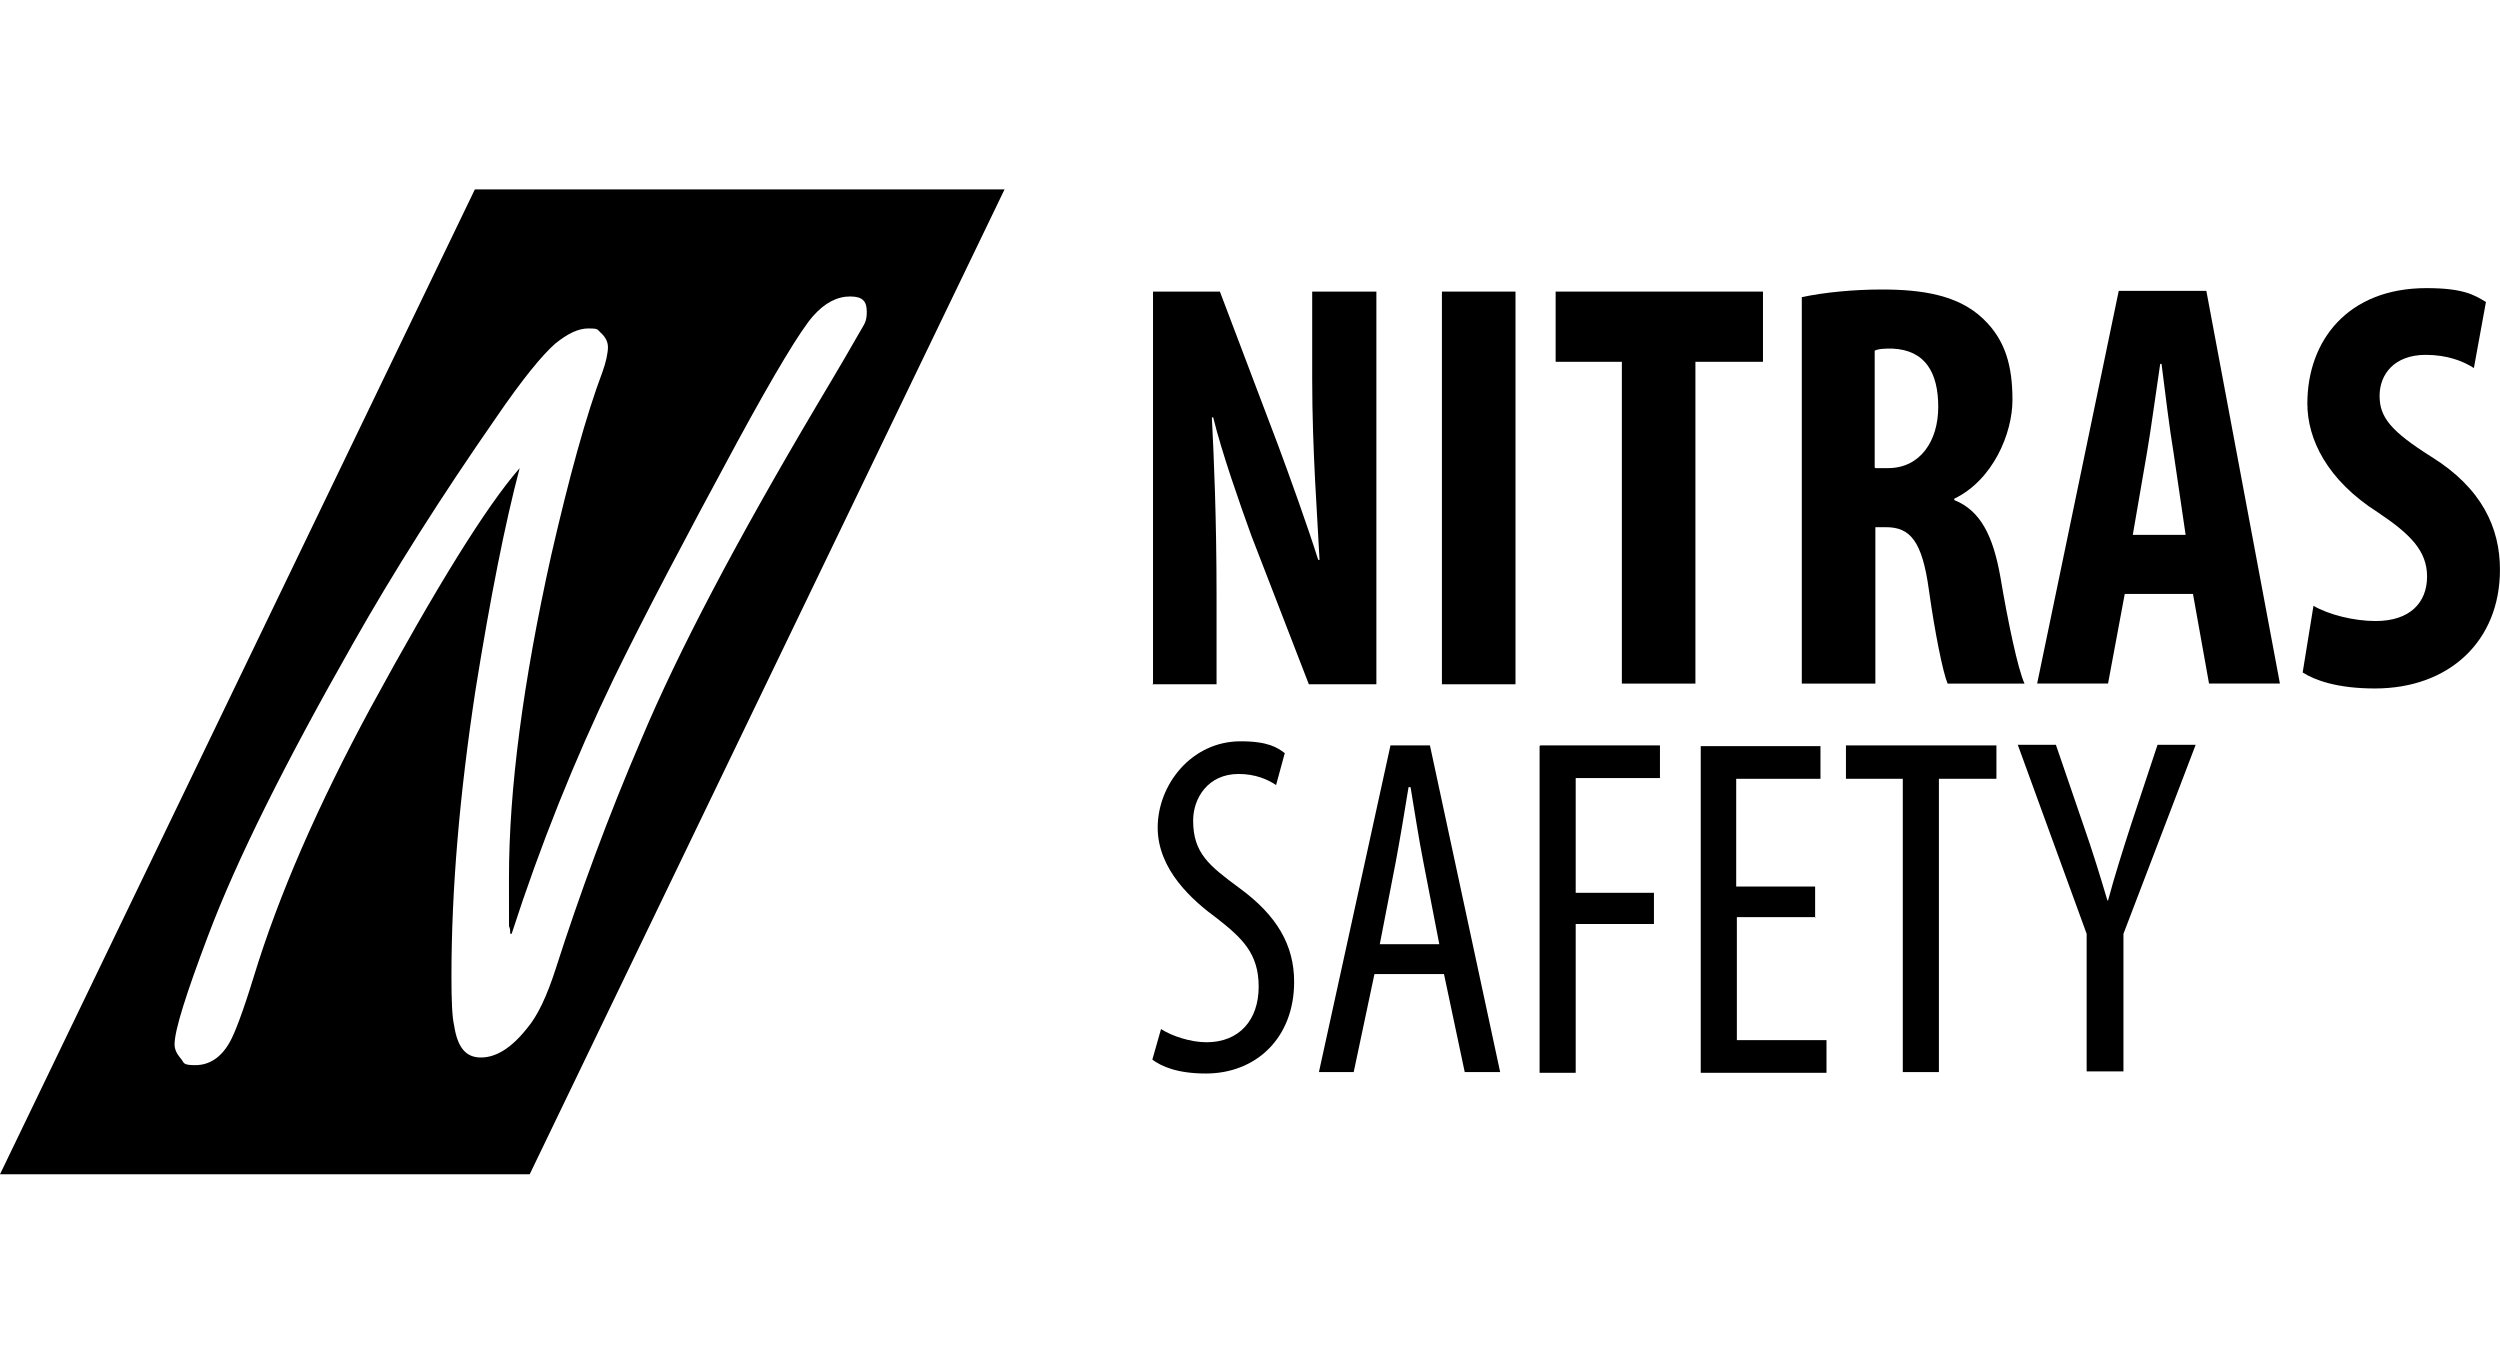
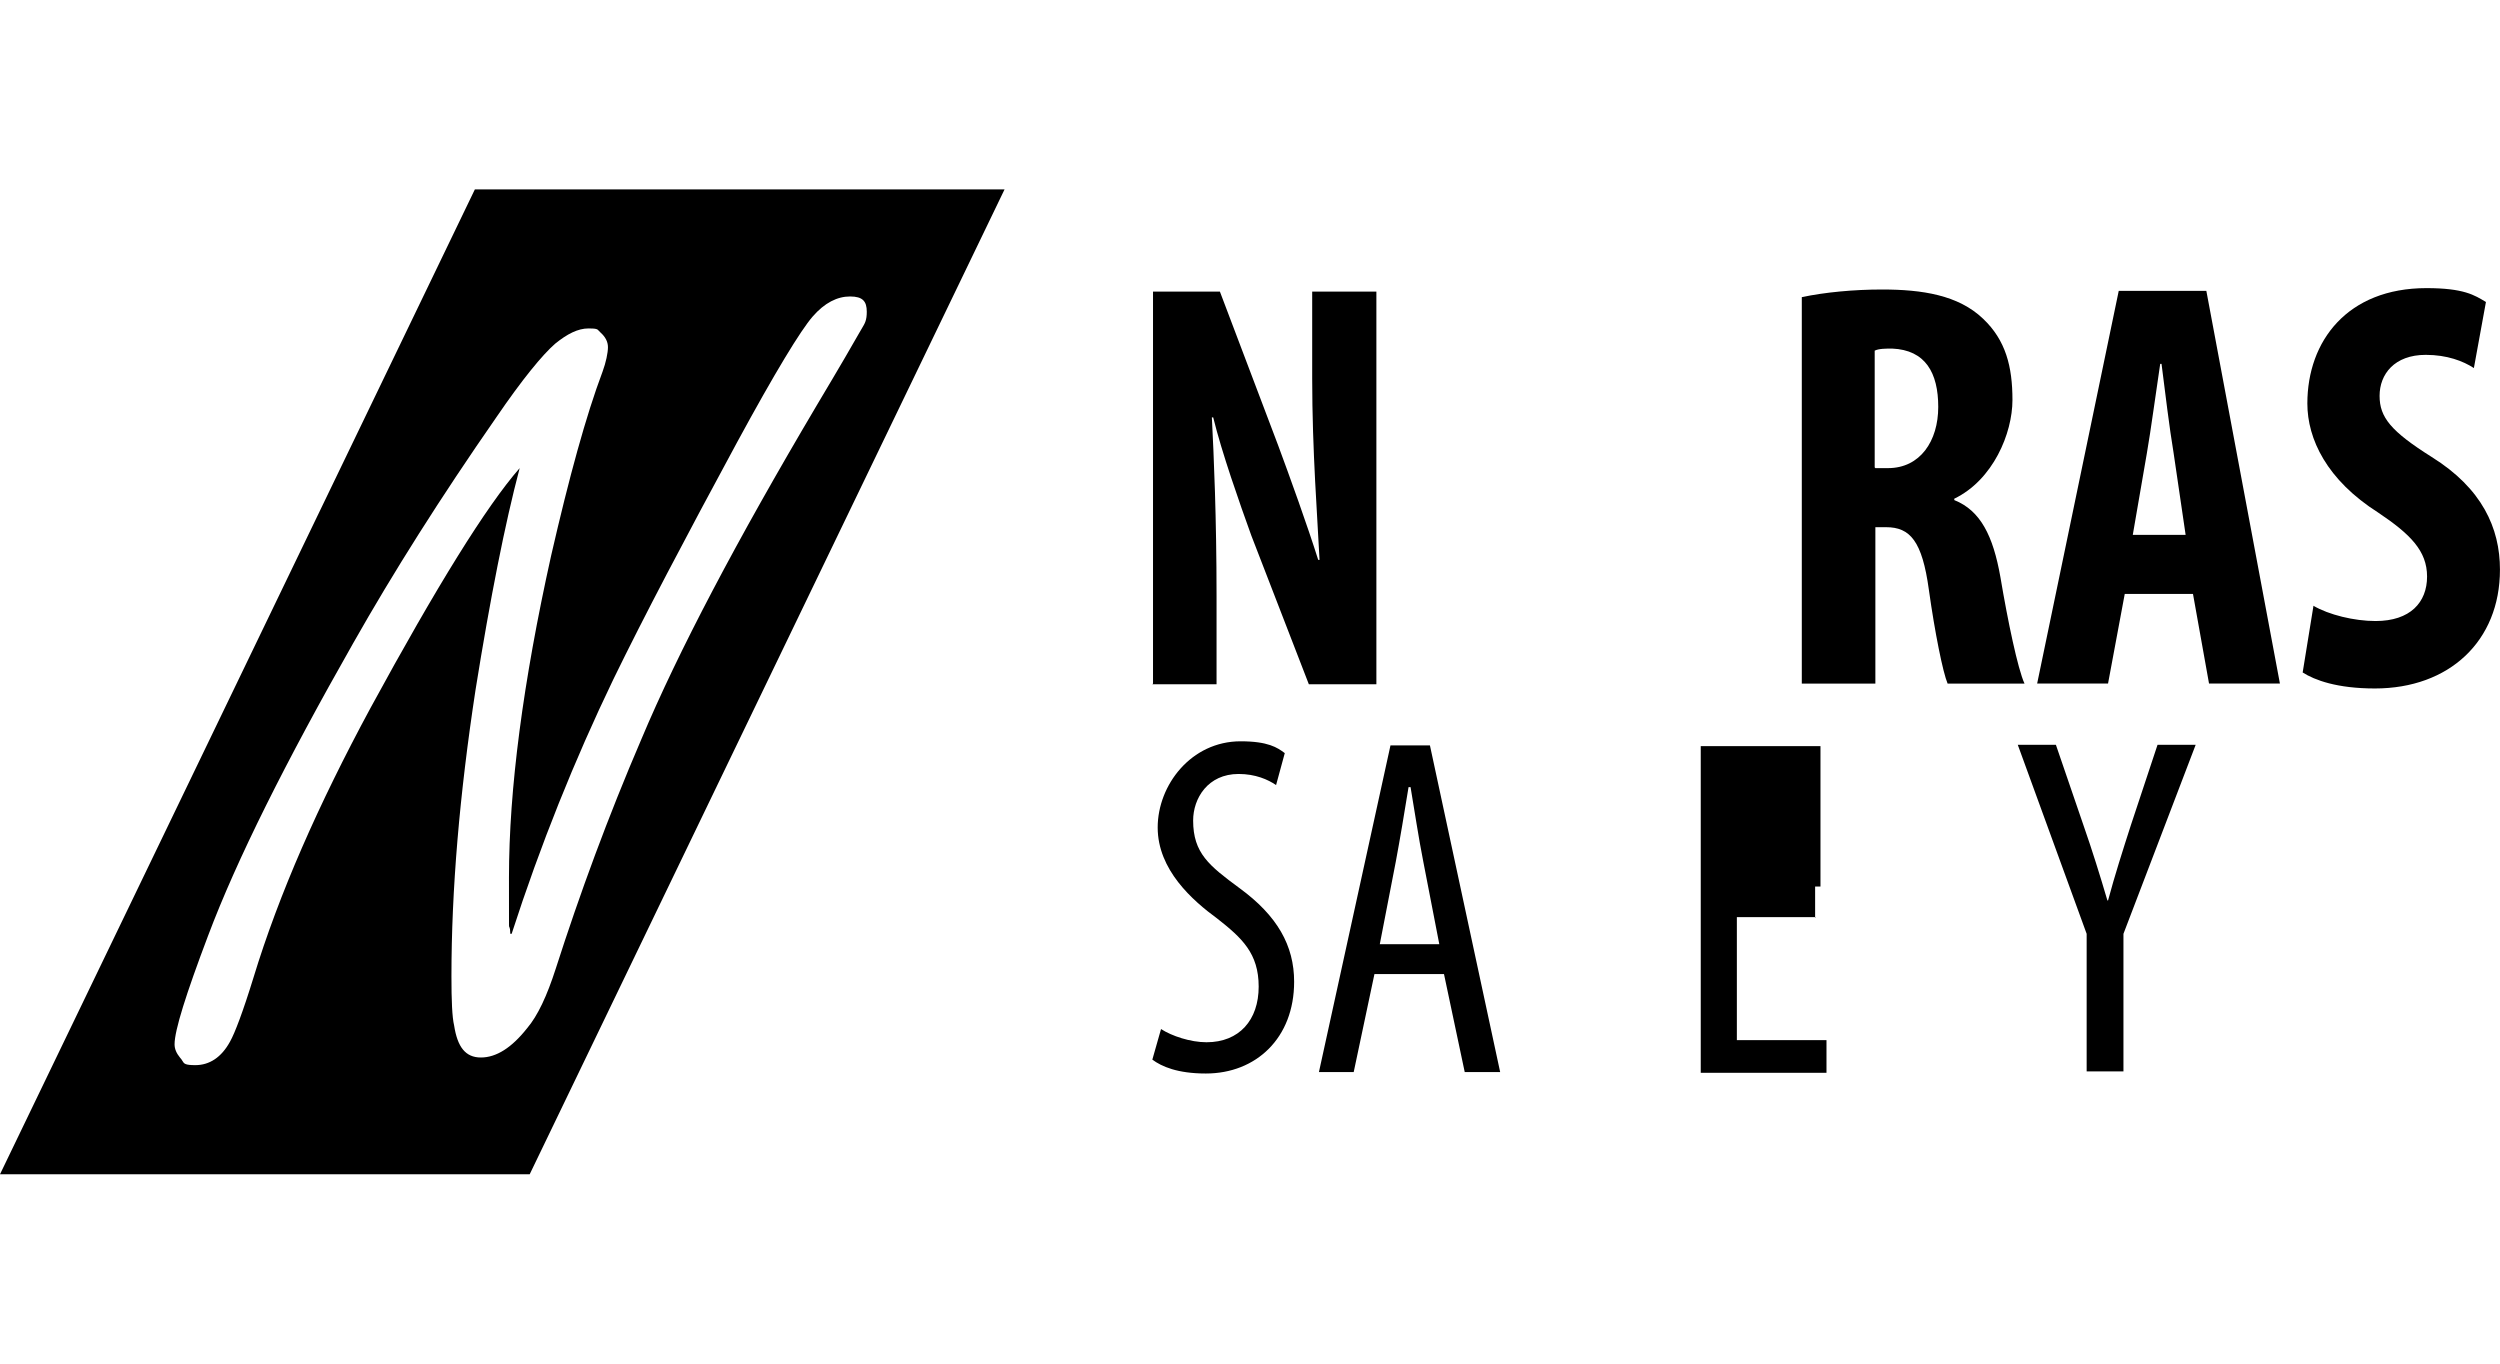
<svg xmlns="http://www.w3.org/2000/svg" width="121" height="66" viewBox="0 0 121 66" fill="none">
  <g clip-path="url(#clip0_4478_35397)">
    <path fill-rule="evenodd" clip-rule="evenodd" d="M0 56.835L22.983 9.168H48.62L25.637 56.835H0ZM29.684 32.884C27.806 36.786 26.156 40.89 24.764 45.196H24.699C24.673 44.704 24.658 44.842 24.648 44.926C24.634 45.054 24.634 45.054 24.634 42.471C24.634 38.199 25.314 33.018 26.674 26.896C27.547 23.095 28.357 20.134 29.166 17.982C29.328 17.544 29.425 17.073 29.425 16.804C29.425 16.535 29.295 16.3 29.069 16.098C29.032 16.067 29.008 16.039 28.988 16.016C28.919 15.936 28.885 15.896 28.486 15.896C27.968 15.896 27.45 16.165 26.868 16.636C26.253 17.174 25.282 18.352 24.019 20.202C21.332 24.07 19.034 27.703 17.092 31.134C13.823 36.887 11.46 41.596 10.068 45.297C9 48.122 8.449 49.871 8.449 50.544C8.449 50.78 8.546 50.982 8.708 51.183C8.768 51.245 8.8 51.3 8.829 51.347C8.908 51.48 8.951 51.553 9.453 51.553C10.133 51.553 10.715 51.183 11.136 50.41C11.363 50.006 11.751 48.997 12.269 47.315C13.499 43.278 15.409 38.939 17.934 34.263C21.138 28.376 23.534 24.508 25.152 22.657C24.44 25.349 23.728 28.948 23.016 33.388C22.239 38.468 21.85 43.076 21.85 47.248C21.85 48.425 21.883 49.232 21.98 49.636C22.142 50.679 22.53 51.183 23.275 51.183C24.019 51.183 24.764 50.712 25.508 49.771C26.026 49.165 26.479 48.19 26.9 46.878C28.065 43.245 29.425 39.544 31.043 35.777C32.824 31.538 35.64 26.189 39.524 19.63C40.69 17.679 41.369 16.502 41.596 16.098C41.638 16.023 41.677 15.959 41.712 15.9C41.866 15.643 41.952 15.5 41.952 15.089C41.952 14.584 41.758 14.349 41.143 14.349C40.528 14.349 39.913 14.651 39.33 15.324C38.747 15.997 37.517 18.015 35.672 21.413C33.18 26.021 31.173 29.823 29.684 32.884Z" fill="black" />
    <path d="M55.806 33.086V14.113H59.043L61.859 21.547C62.409 23.028 63.283 25.45 63.801 27.098H63.866C63.769 25.113 63.51 21.817 63.51 18.318V14.113H66.617V33.119H63.348L60.564 25.921C59.981 24.306 59.14 21.918 58.719 20.202H58.654C58.752 22.119 58.881 25.046 58.881 28.847V33.119H55.773L55.806 33.086Z" fill="black" />
-     <path d="M73.35 14.113V33.119H69.789V14.113H73.35Z" fill="black" />
-     <path d="M78.53 17.511H75.293V14.113H85.328V17.511H82.058V33.086H78.498V17.511H78.53Z" fill="black" />
    <path d="M87.207 14.382C88.308 14.146 89.732 14.012 91.091 14.012C93.034 14.012 94.782 14.281 95.979 15.425C97.08 16.467 97.403 17.746 97.403 19.36C97.403 20.975 96.465 23.229 94.587 24.137V24.204C95.85 24.709 96.465 25.92 96.821 27.938C97.177 30.058 97.662 32.379 97.986 33.085H94.264C94.037 32.547 93.649 30.63 93.357 28.544C93.034 26.189 92.451 25.516 91.286 25.516H90.768V33.085H87.207V14.382ZM90.768 22.657H91.383C92.936 22.657 93.811 21.345 93.811 19.697C93.811 18.048 93.195 16.938 91.577 16.871C91.286 16.871 90.93 16.871 90.735 16.972V22.623L90.768 22.657Z" fill="black" />
    <path d="M102.838 28.745L102.029 33.084H98.598L102.547 14.078H106.787L110.348 33.084H106.917L106.14 28.745H102.87H102.838ZM105.784 25.886L105.201 21.916C105.007 20.772 104.78 18.889 104.618 17.61H104.554C104.359 18.889 104.101 20.84 103.906 21.95L103.227 25.886H105.816H105.784Z" fill="black" />
    <path d="M111.967 29.318C112.712 29.756 113.942 30.058 114.978 30.058C116.661 30.058 117.47 29.15 117.47 27.906C117.47 26.661 116.661 25.854 115.107 24.811C112.615 23.23 111.676 21.245 111.676 19.529C111.676 16.502 113.618 13.945 117.438 13.945C119.245 13.945 119.768 14.282 120.319 14.618L119.736 17.814C119.218 17.477 118.441 17.175 117.405 17.175C115.884 17.175 115.172 18.117 115.172 19.159C115.172 20.202 115.722 20.875 117.697 22.12C120.124 23.633 120.998 25.551 120.998 27.569C120.998 31.034 118.538 33.322 114.945 33.322C113.108 33.322 112.032 32.918 111.449 32.548L111.967 29.352V29.318Z" fill="black" />
    <path d="M56.194 49.806C56.712 50.142 57.618 50.445 58.395 50.445C59.981 50.445 60.92 49.368 60.92 47.754C60.92 46.139 60.111 45.399 58.913 44.457C57.716 43.582 56.032 42.102 56.032 40.05C56.032 37.998 57.651 35.879 60.046 35.879C61.376 35.879 61.827 36.182 62.183 36.451L61.762 37.998C61.373 37.729 60.758 37.46 59.949 37.46C58.46 37.46 57.748 38.637 57.748 39.714C57.748 41.295 58.525 41.9 59.981 42.977C61.827 44.322 62.636 45.769 62.636 47.518C62.636 50.243 60.791 51.958 58.363 51.958C56.992 51.958 56.227 51.622 55.773 51.286L56.194 49.806Z" fill="black" />
    <path d="M66.523 47.145L65.519 51.889H63.836L67.299 36.078H69.209L72.608 51.889H70.893L69.889 47.145H66.523ZM69.662 45.699L68.886 41.696C68.659 40.552 68.465 39.24 68.271 38.096H68.174C67.979 39.307 67.753 40.653 67.558 41.696L66.782 45.699H69.662Z" fill="black" />
-     <path d="M74.548 36.078H80.342V37.659H76.264V43.21H80.051V44.723H76.264V51.922H74.516V36.112L74.548 36.078Z" fill="black" />
-     <path d="M87.884 44.389H84.064V50.343H88.402V51.924H82.316V36.113H88.111V37.694H84.032V42.908H87.852V44.422L87.884 44.389Z" fill="black" />
-     <path d="M92.128 37.693H89.344V36.078H96.627V37.693H93.843V51.889H92.095V37.693H92.128Z" fill="black" />
+     <path d="M87.884 44.389H84.064V50.343H88.402V51.924H82.316V36.113H88.111V37.694V42.908H87.852V44.422L87.884 44.389Z" fill="black" />
    <path d="M100.994 45.197L97.66 36.047H99.505L100.865 40.016C101.253 41.126 101.642 42.371 101.998 43.582H102.03C102.354 42.371 102.742 41.16 103.131 39.949L104.425 36.047H106.271L102.775 45.197V51.857H100.994V45.197Z" fill="black" />
  </g>
  <defs>
    <clipPath id="clip0_4478_35397">
      <rect width="121" height="47.667" fill="white" transform="translate(0 9.168)" />
    </clipPath>
  </defs>
</svg>